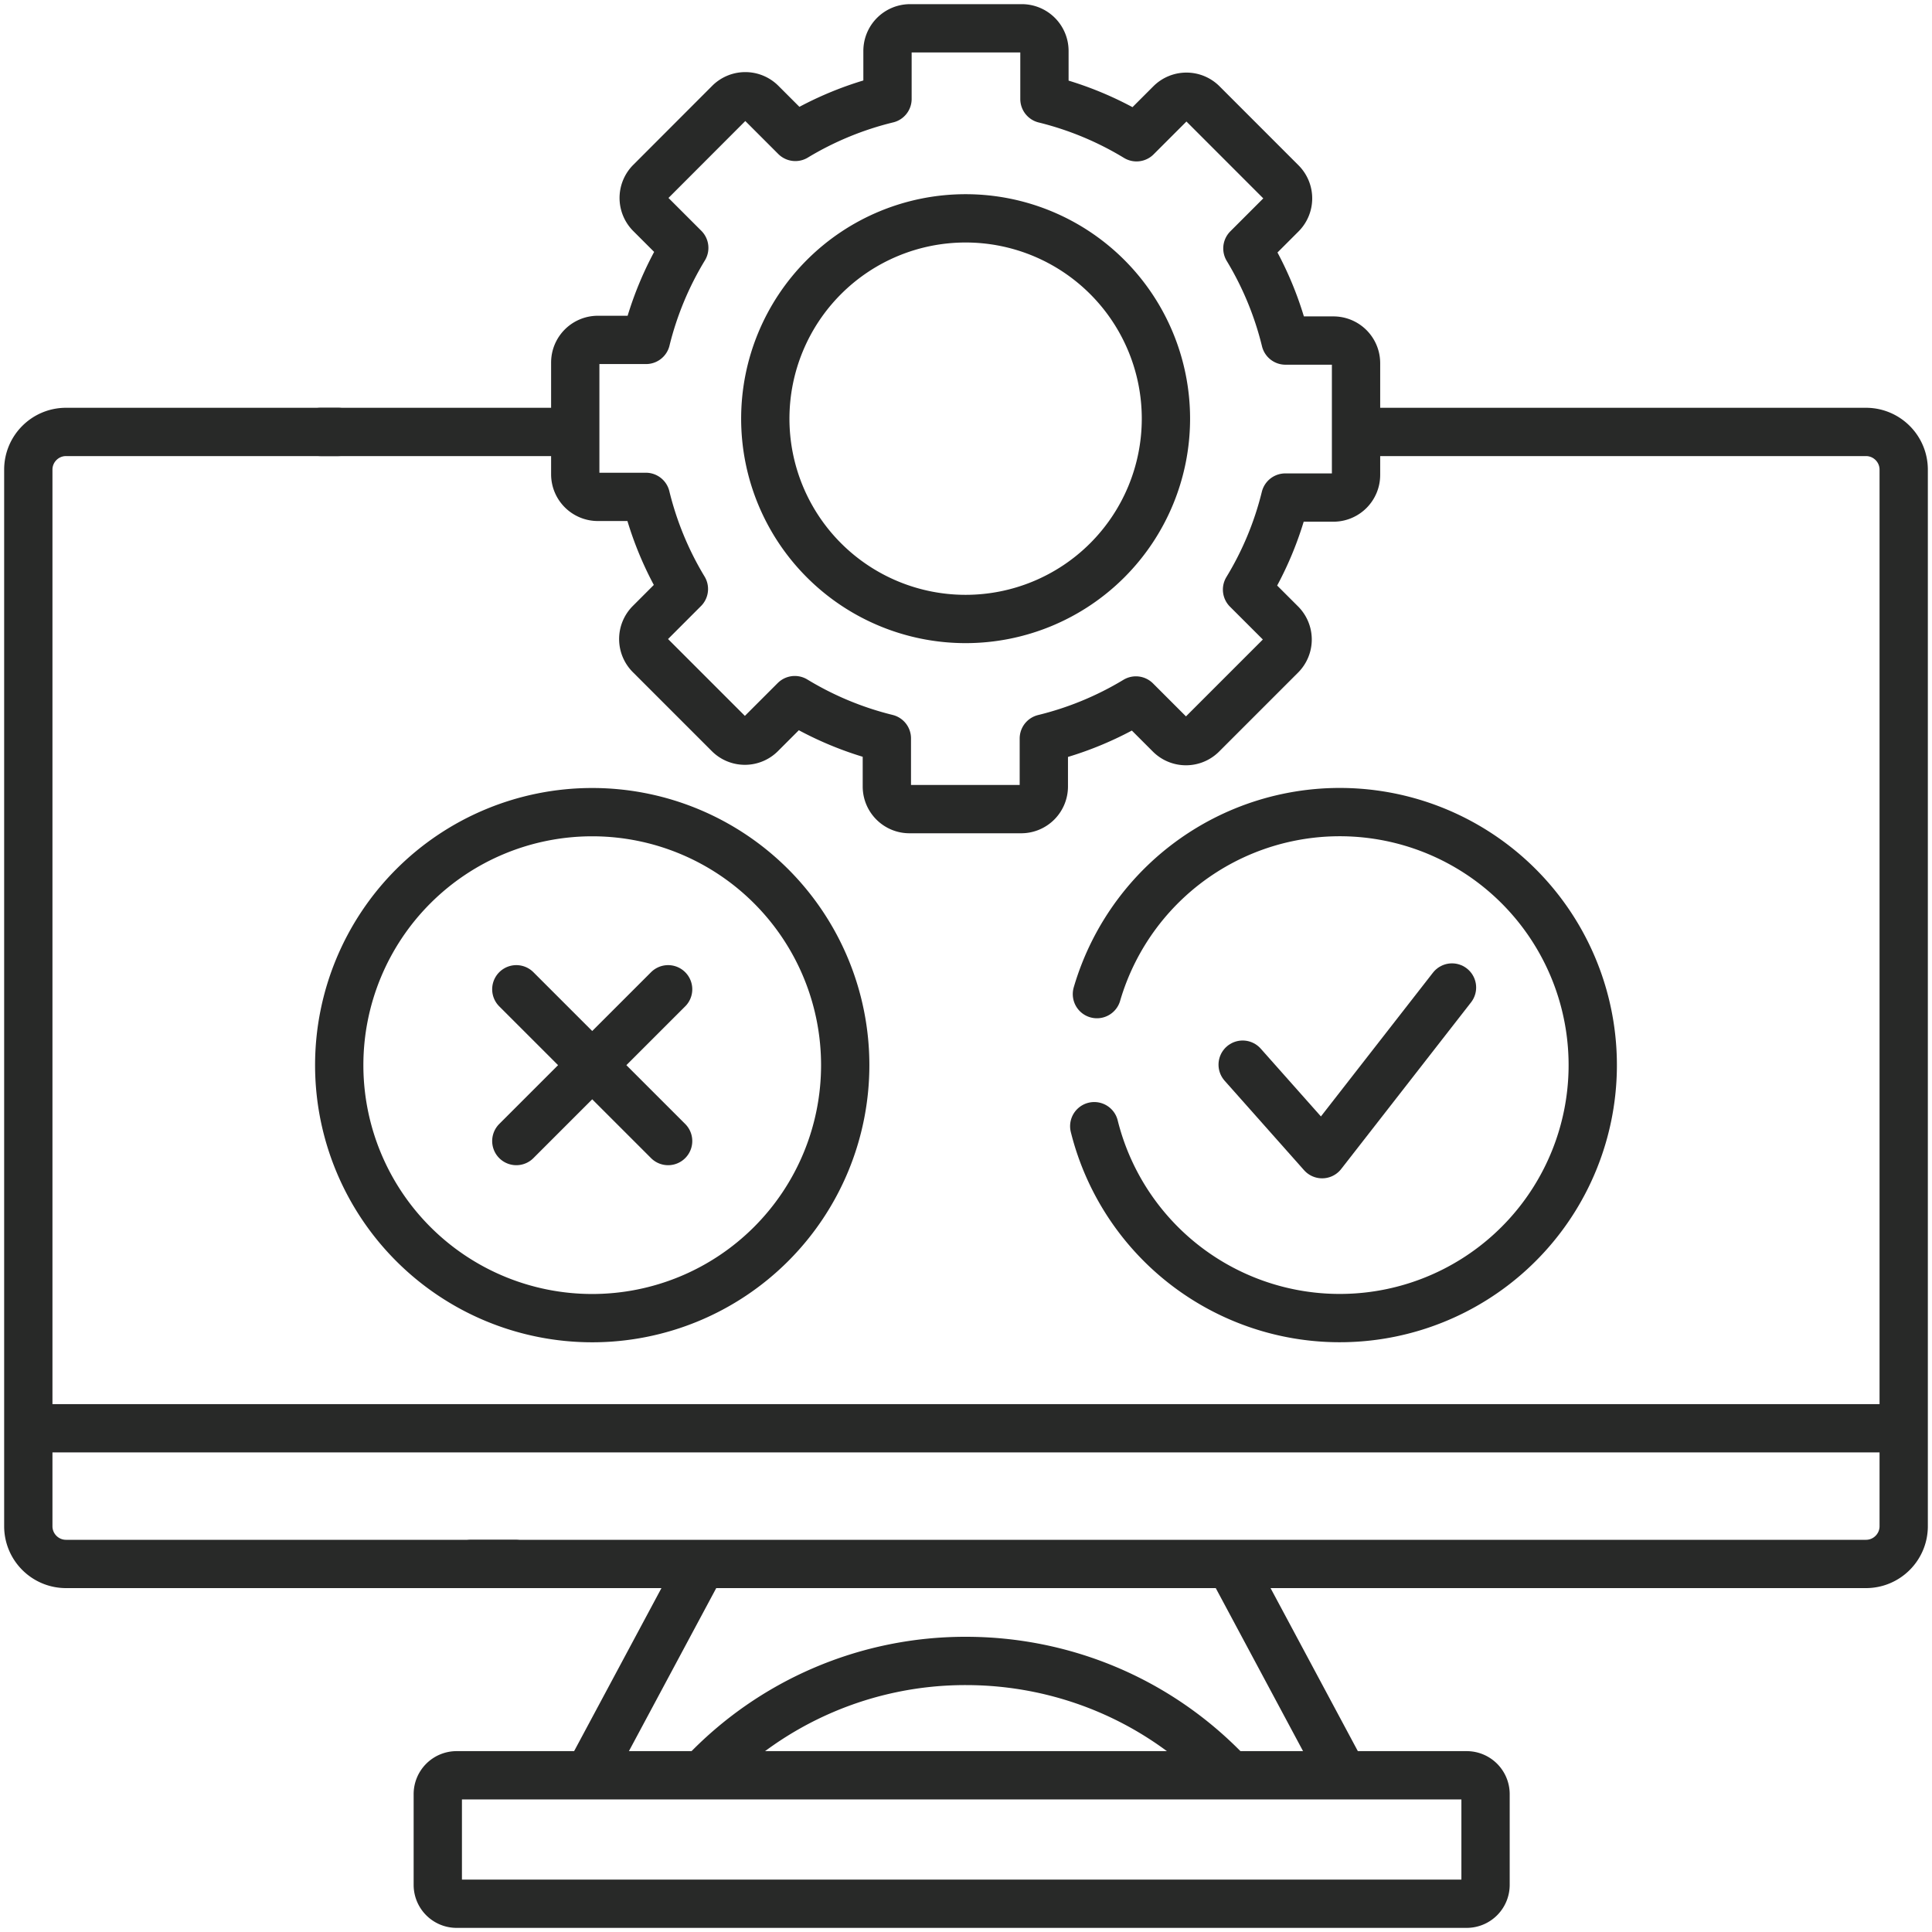
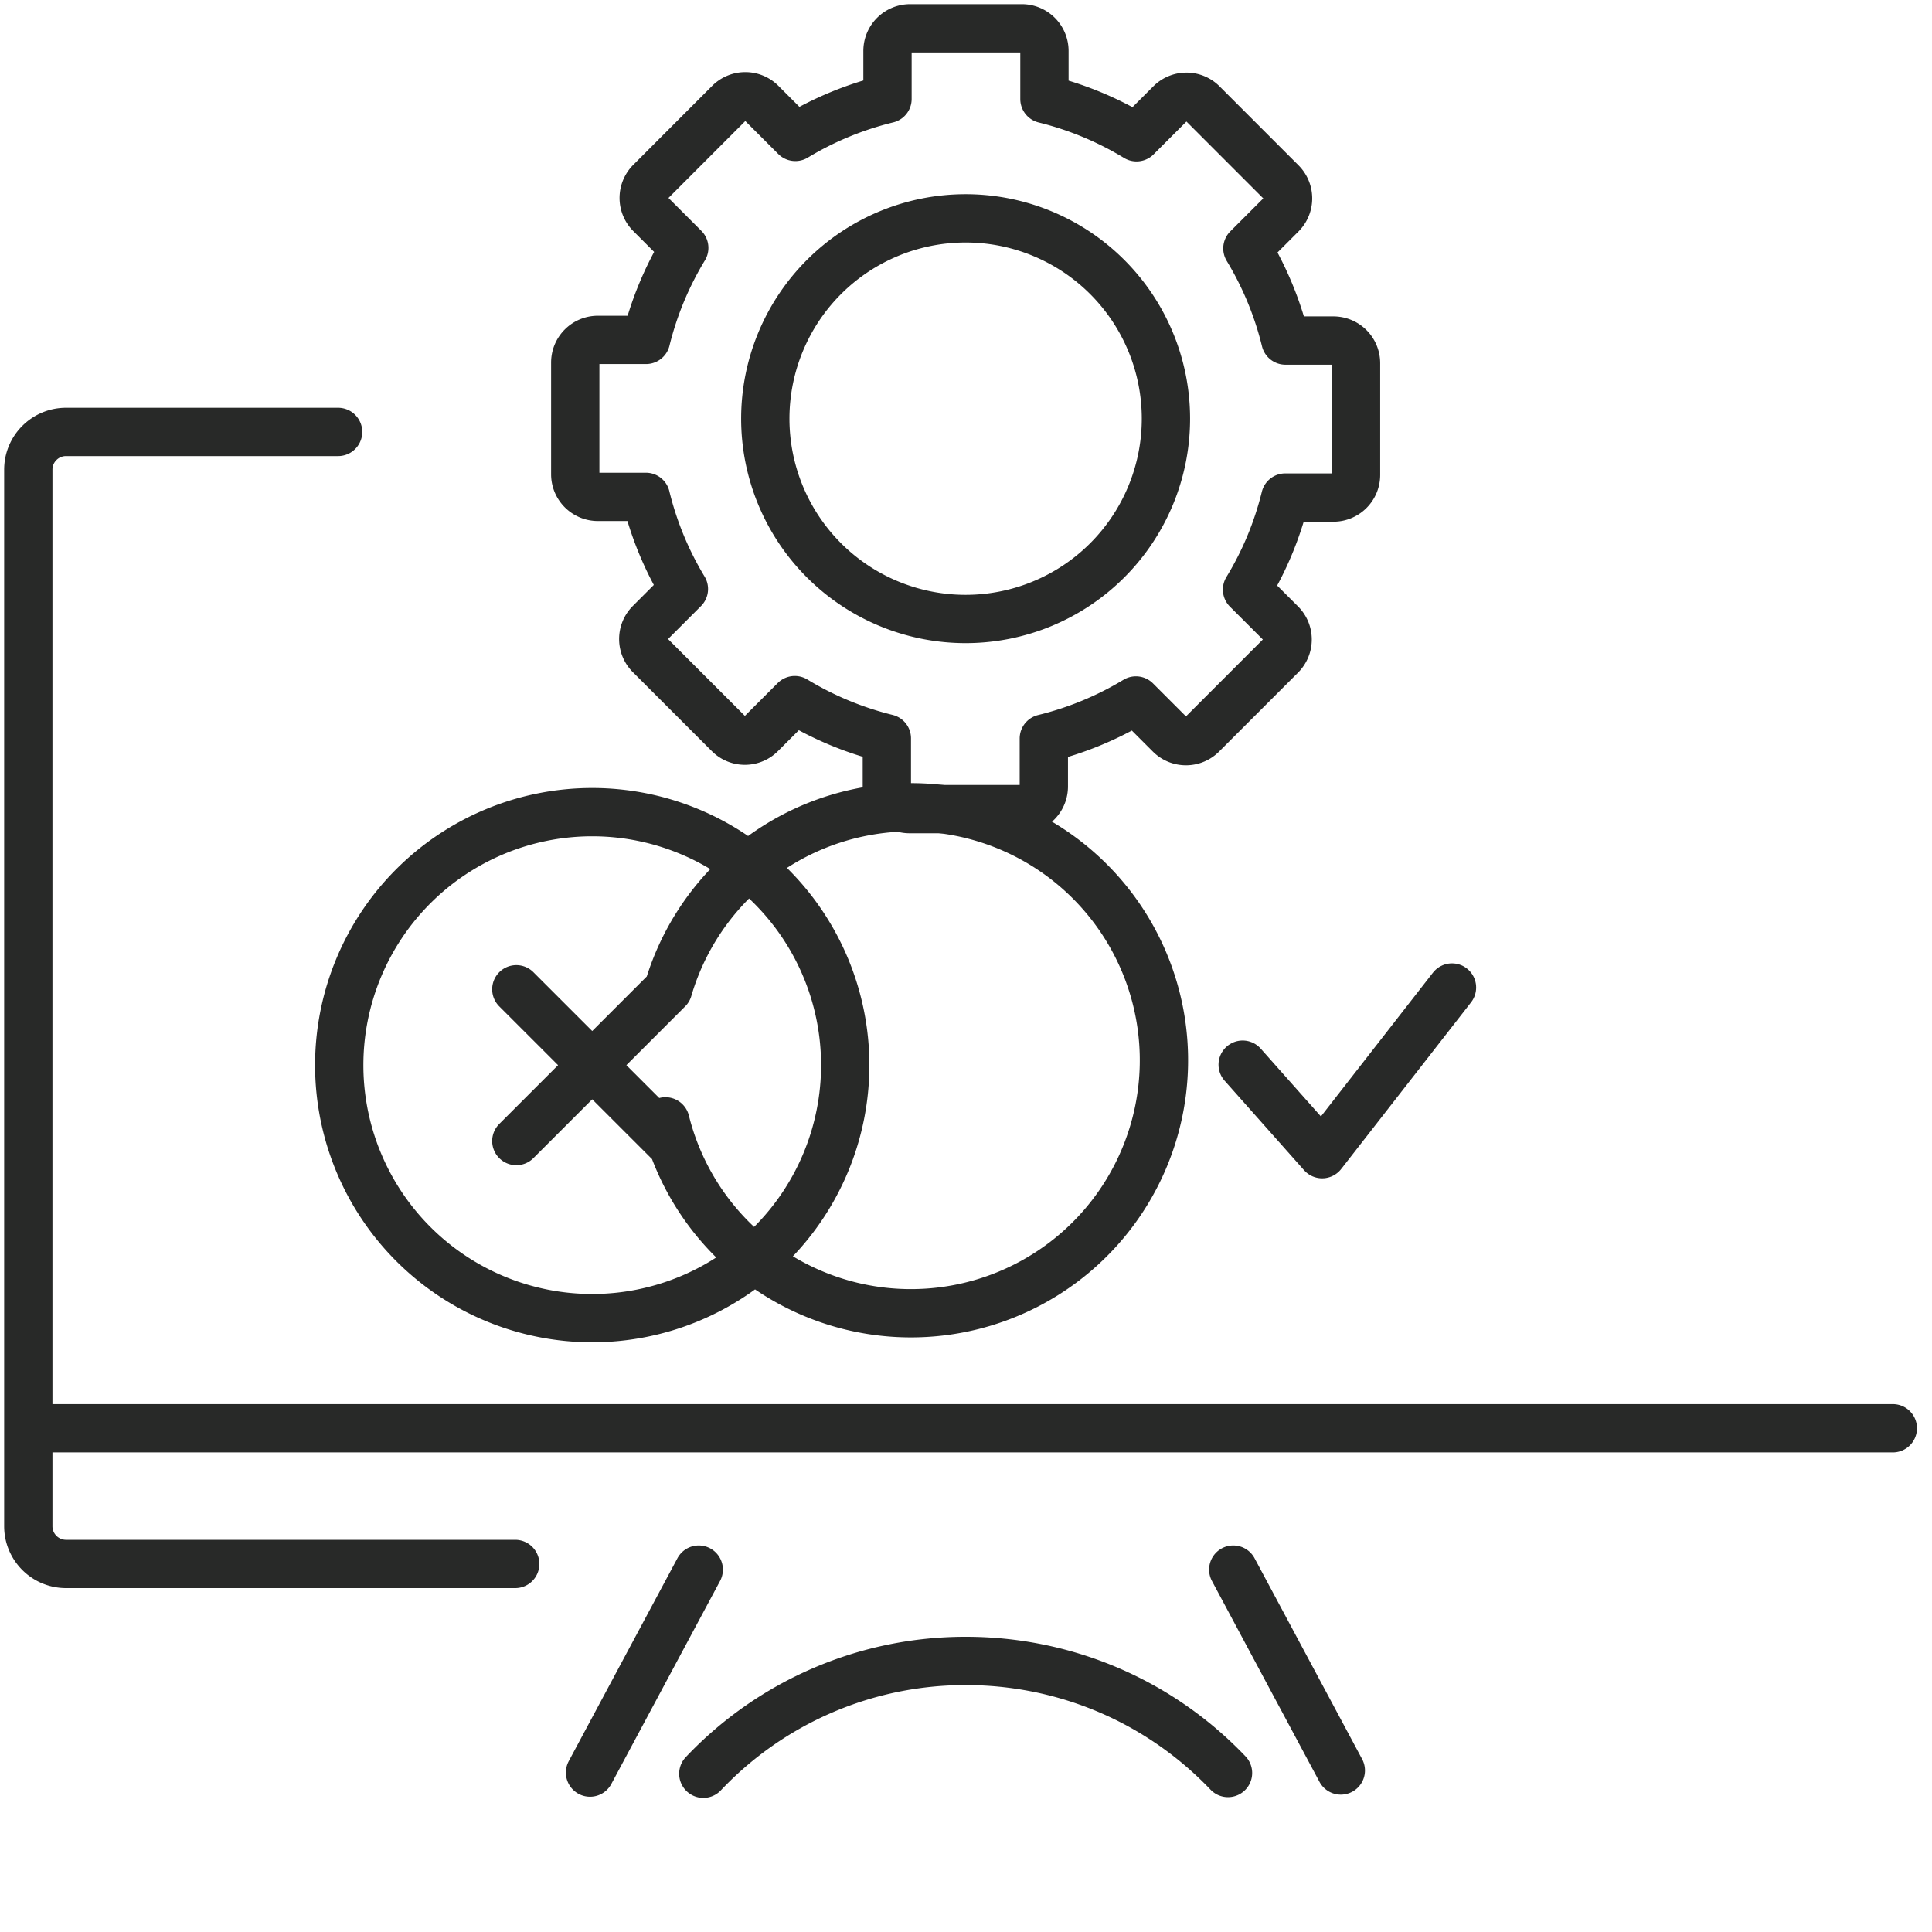
<svg xmlns="http://www.w3.org/2000/svg" width="60" height="60" fill="none">
  <g stroke="#282928" stroke-linecap="round" stroke-linejoin="round" stroke-miterlimit="10" stroke-width="1.5" clip-path="url(#a)">
-     <path d="M31.5 59.122h14.05a.586.586 0 0 0 .585-.586v-2.817a.586.586 0 0 0-.586-.586H14.182a.585.585 0 0 0-.586.586v2.817c0 .323.261.586.586.586h18.69M42.325 13.414h15.624c.647 0 1.172.525 1.172 1.172v32.812c0 .647-.525 1.172-1.172 1.172H14.637M17.76 13.414h-7.8" />
    <path d="M10.5 13.414H2.05c-.646 0-1.171.525-1.171 1.172v32.812c0 .647.525 1.172 1.172 1.172H16M41.64 54.984 38.3 48.746M21.842 55.085A11.2 11.2 0 0 1 30 51.582c2.96 0 5.922 1.16 8.137 3.48M21.7 48.746l-3.376 6.303M1.066 44.356h57.717M42.113 14.748v-3.47a.703.703 0 0 0-.703-.702h-1.489a10.2 10.2 0 0 0-1.182-2.861l1.057-1.057a.703.703 0 0 0 0-.994L37.343 3.21a.703.703 0 0 0-.994 0l-1.053 1.053a10.2 10.2 0 0 0-2.86-1.188V1.582a.703.703 0 0 0-.702-.703h-3.47a.703.703 0 0 0-.702.703v1.49A10.2 10.2 0 0 0 24.7 4.252l-1.057-1.057a.703.703 0 0 0-.994 0L20.197 5.65a.703.703 0 0 0 0 .995l1.053 1.053a10.2 10.2 0 0 0-1.187 2.858h-1.495a.703.703 0 0 0-.703.703v3.47c0 .388.315.702.703.702h1.49a10.2 10.2 0 0 0 1.181 2.861l-1.056 1.057a.703.703 0 0 0 0 .994l2.453 2.453c.274.275.72.275.994 0l1.053-1.053a10.2 10.2 0 0 0 2.859 1.188v1.494c0 .388.314.703.703.703h3.469a.703.703 0 0 0 .703-.703v-1.49a10.2 10.2 0 0 0 2.86-1.181l1.057 1.057c.275.274.72.274.995 0l2.453-2.453a.703.703 0 0 0 0-.995l-1.054-1.053c.533-.875.937-1.836 1.188-2.858h1.494a.703.703 0 0 0 .703-.703" />
-     <path d="M29.988 19.223a6.22 6.22 0 1 0 0-12.442 6.22 6.22 0 0 0 0 12.442M18.392 40.936a7.857 7.857 0 1 0 0-15.714 7.857 7.857 0 0 0 0 15.714M16.035 30.723l4.714 4.713M16.035 35.436l4.714-4.713M34.066 30.873a7.857 7.857 0 1 1-.083 4.102" />
+     <path d="M29.988 19.223a6.22 6.22 0 1 0 0-12.442 6.22 6.22 0 0 0 0 12.442M18.392 40.936a7.857 7.857 0 1 0 0-15.714 7.857 7.857 0 0 0 0 15.714M16.035 30.723l4.714 4.713M16.035 35.436l4.714-4.713a7.857 7.857 0 1 1-.083 4.102" />
    <path d="m38.592 33.064 2.468 2.78 4.033-5.176" />
  </g>
  <defs>
    <clipPath id="a">
      <path fill="#fff" d="M0 0h60v60H0z" />
    </clipPath>
  </defs>
</svg>